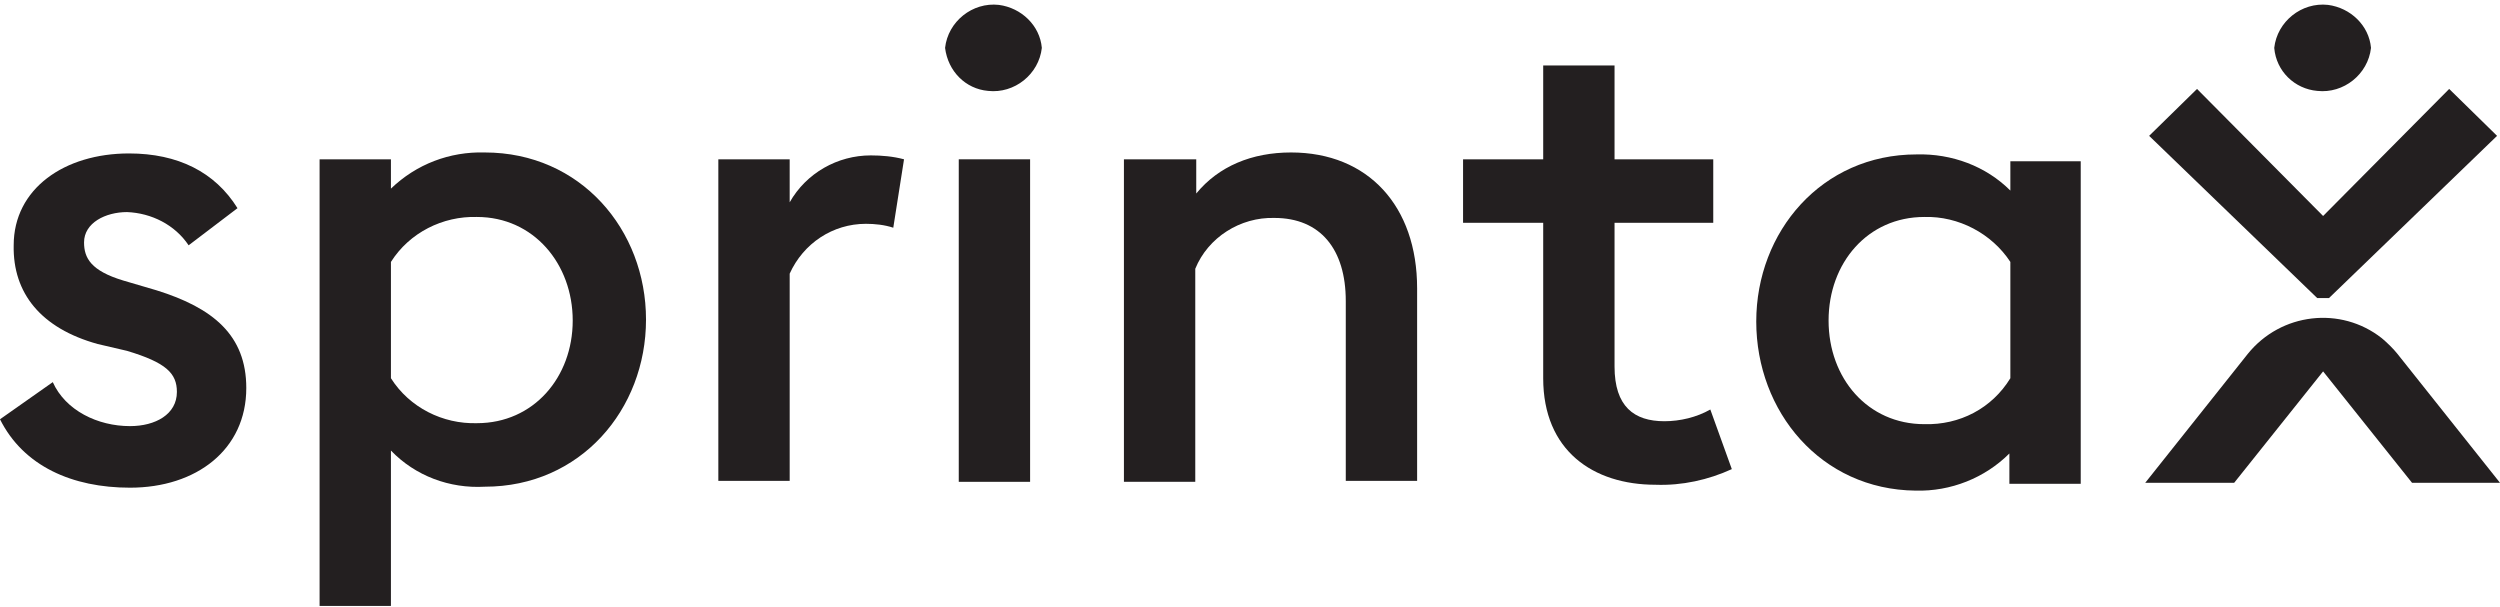
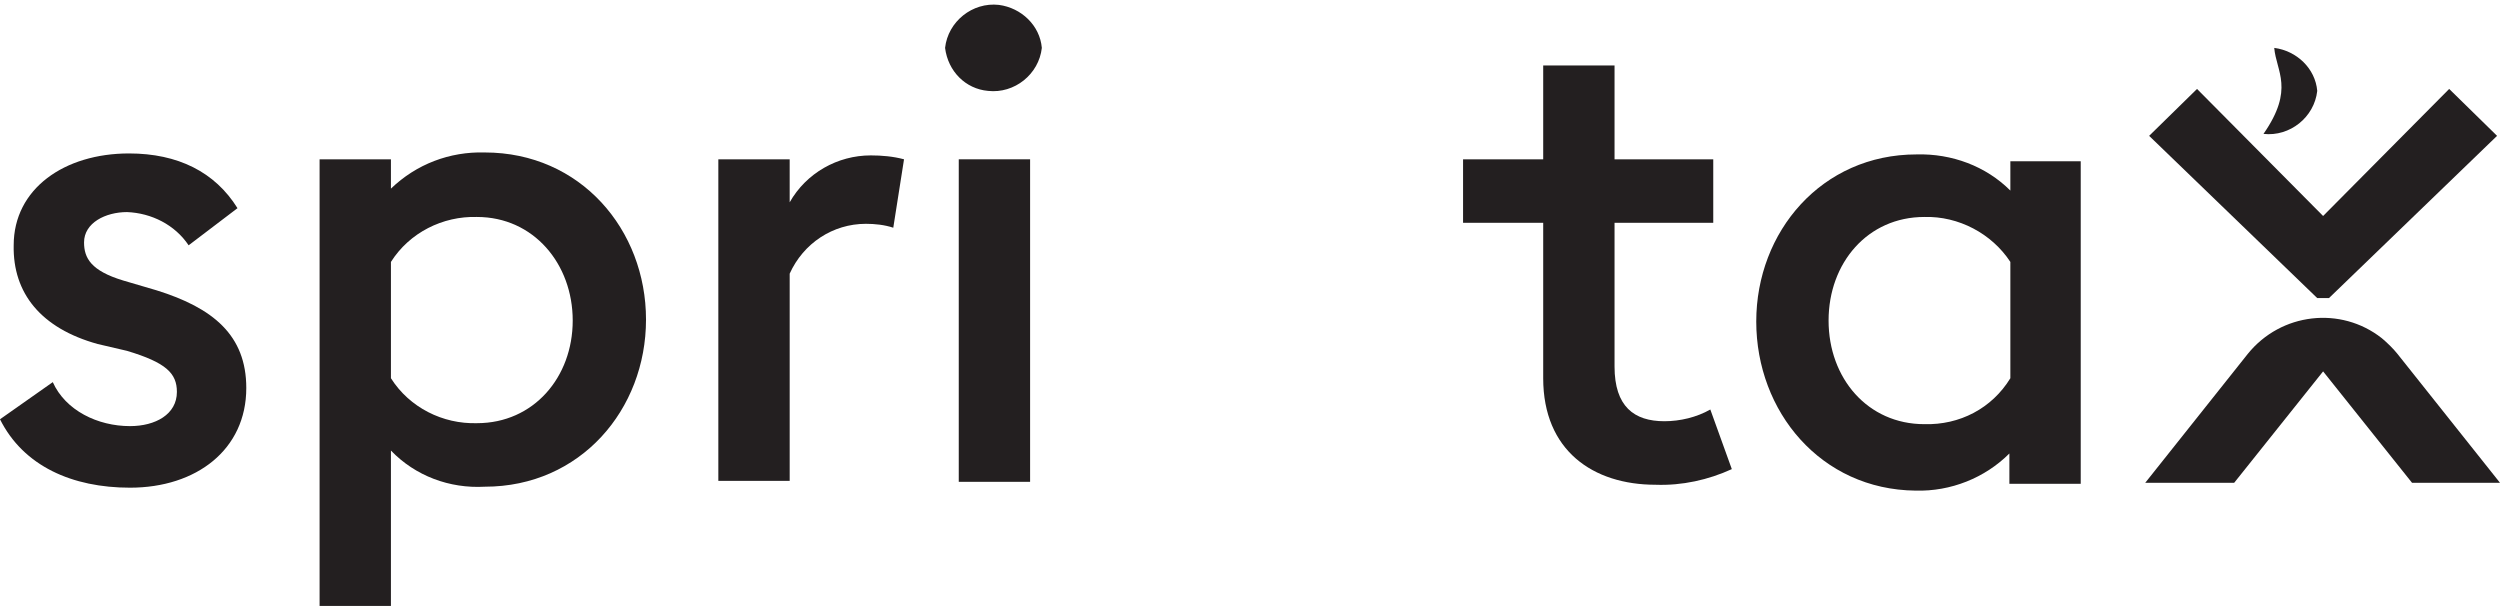
<svg xmlns="http://www.w3.org/2000/svg" version="1.1" id="Layer_1" x="0px" y="0px" viewBox="0 0 255.8 62.1" style="enable-background:new 0 0 255.8 62.1;" xml:space="preserve">
  <style type="text/css">
	.st0{fill:#231F20;}
</style>
  <path class="st0" d="M0,42.9l5.4-3.8c1.3,2.9,4.6,4.5,7.9,4.5c2.6,0,4.8-1.2,4.8-3.5c0-1.9-1.1-3-5.1-4.2L10,35.2  C4.2,33.6,1.3,30,1.4,25.1c0-5.8,5.2-9.4,11.8-9.4c5,0,8.8,1.9,11.1,5.6l-5,3.8c-1.4-2.1-3.8-3.3-6.3-3.4c-2.2,0-4.4,1.1-4.4,3.1  c0,1.6,0.7,2.9,4,3.9l3.4,1c5.8,1.8,9.2,4.6,9.2,10c0,6.3-5.1,10.2-11.9,10.2C7.4,49.9,2.4,47.7,0,42.9" />
  <path class="st0" d="M205.7,38.7V26.8c-1.9-2.9-5.3-4.7-8.8-4.6c-5.8,0-9.8,4.7-9.8,10.6s4,10.6,9.8,10.6  C200.5,43.5,203.8,41.8,205.7,38.7 M179.7,32.9c0-9.2,6.7-17.1,16.4-17.1c3.6-0.1,7.1,1.2,9.6,3.7v-3h7.2v33h-7.3v-3.1  c-2.5,2.5-6,3.9-9.6,3.8C186.3,50.1,179.7,42.1,179.7,32.9" />
  <path class="st0" d="M245.3,36.2l10.5,13.2h-9L237.7,38l-9.1,11.4h-9.1l10.5-13.2c3.4-4.2,9.5-4.9,13.7-1.6  C244.3,35.1,244.9,35.7,245.3,36.2" />
  <polygon class="st0" points="237.7,22.1 224.8,9.1 219.9,13.9 237.1,30.5 238.3,30.5 255.5,13.9 250.6,9.1 " />
-   <path class="st0" d="M232.7,4.9c0.3-2.7,2.8-4.7,5.5-4.4c2.3,0.3,4.2,2.1,4.4,4.4c-0.3,2.7-2.8,4.7-5.5,4.4  C234.8,9.1,232.9,7.3,232.7,4.9" />
+   <path class="st0" d="M232.7,4.9c2.3,0.3,4.2,2.1,4.4,4.4c-0.3,2.7-2.8,4.7-5.5,4.4  C234.8,9.1,232.9,7.3,232.7,4.9" />
  <rect x="98.1" y="16.3" class="st0" width="7.3" height="33" />
  <path class="st0" d="M96.7,4.9c0.3-2.7,2.8-4.7,5.5-4.4c2.3,0.3,4.2,2.1,4.4,4.4c-0.3,2.7-2.8,4.7-5.5,4.4C98.8,9.1,97,7.3,96.7,4.9  " />
-   <path class="st0" d="M115.1,16.3h7.3v3.5c2.3-2.8,5.7-4.2,9.7-4.2c7.9,0,12.9,5.5,12.9,13.9v19.7h-7.3V30.8c0-5.3-2.6-8.5-7.3-8.5  c-3.5-0.1-6.8,2-8.1,5.2v21.8h-7.3V16.3z" />
  <path class="st0" d="M157.9,38.7V22.8h-8.2v-6.5h8.2V6.7h7.3v9.6h10.1v6.5h-10.1v14.7c0,4.1,2,5.6,5.1,5.6c1.6,0,3.3-0.4,4.7-1.2  l2.2,6.1c-2.4,1.1-5.1,1.7-7.8,1.6C163,49.6,157.9,46.1,157.9,38.7" />
  <path class="st0" d="M73.5,16.3h7.3v4.4c1.7-3,4.9-4.8,8.3-4.8c1.1,0,2.3,0.1,3.4,0.4l-1.1,7c-0.9-0.3-1.9-0.4-2.8-0.4  c-3.4,0-6.4,2-7.8,5.1v21.2h-7.3V16.3z" />
  <path class="st0" d="M58.6,32.8c0-5.8-4-10.6-9.8-10.6c-3.5-0.1-6.9,1.6-8.8,4.6v11.9c1.9,3,5.3,4.7,8.8,4.6  C54.6,43.3,58.6,38.6,58.6,32.8 M32.7,16.3H40v3c2.6-2.5,6-3.8,9.6-3.7c9.8,0,16.5,7.9,16.5,17.1c0,9.2-6.7,17.1-16.5,17.1  C46,50,42.5,48.7,40,46.1V62h-7.3V16.3z" />
</svg>